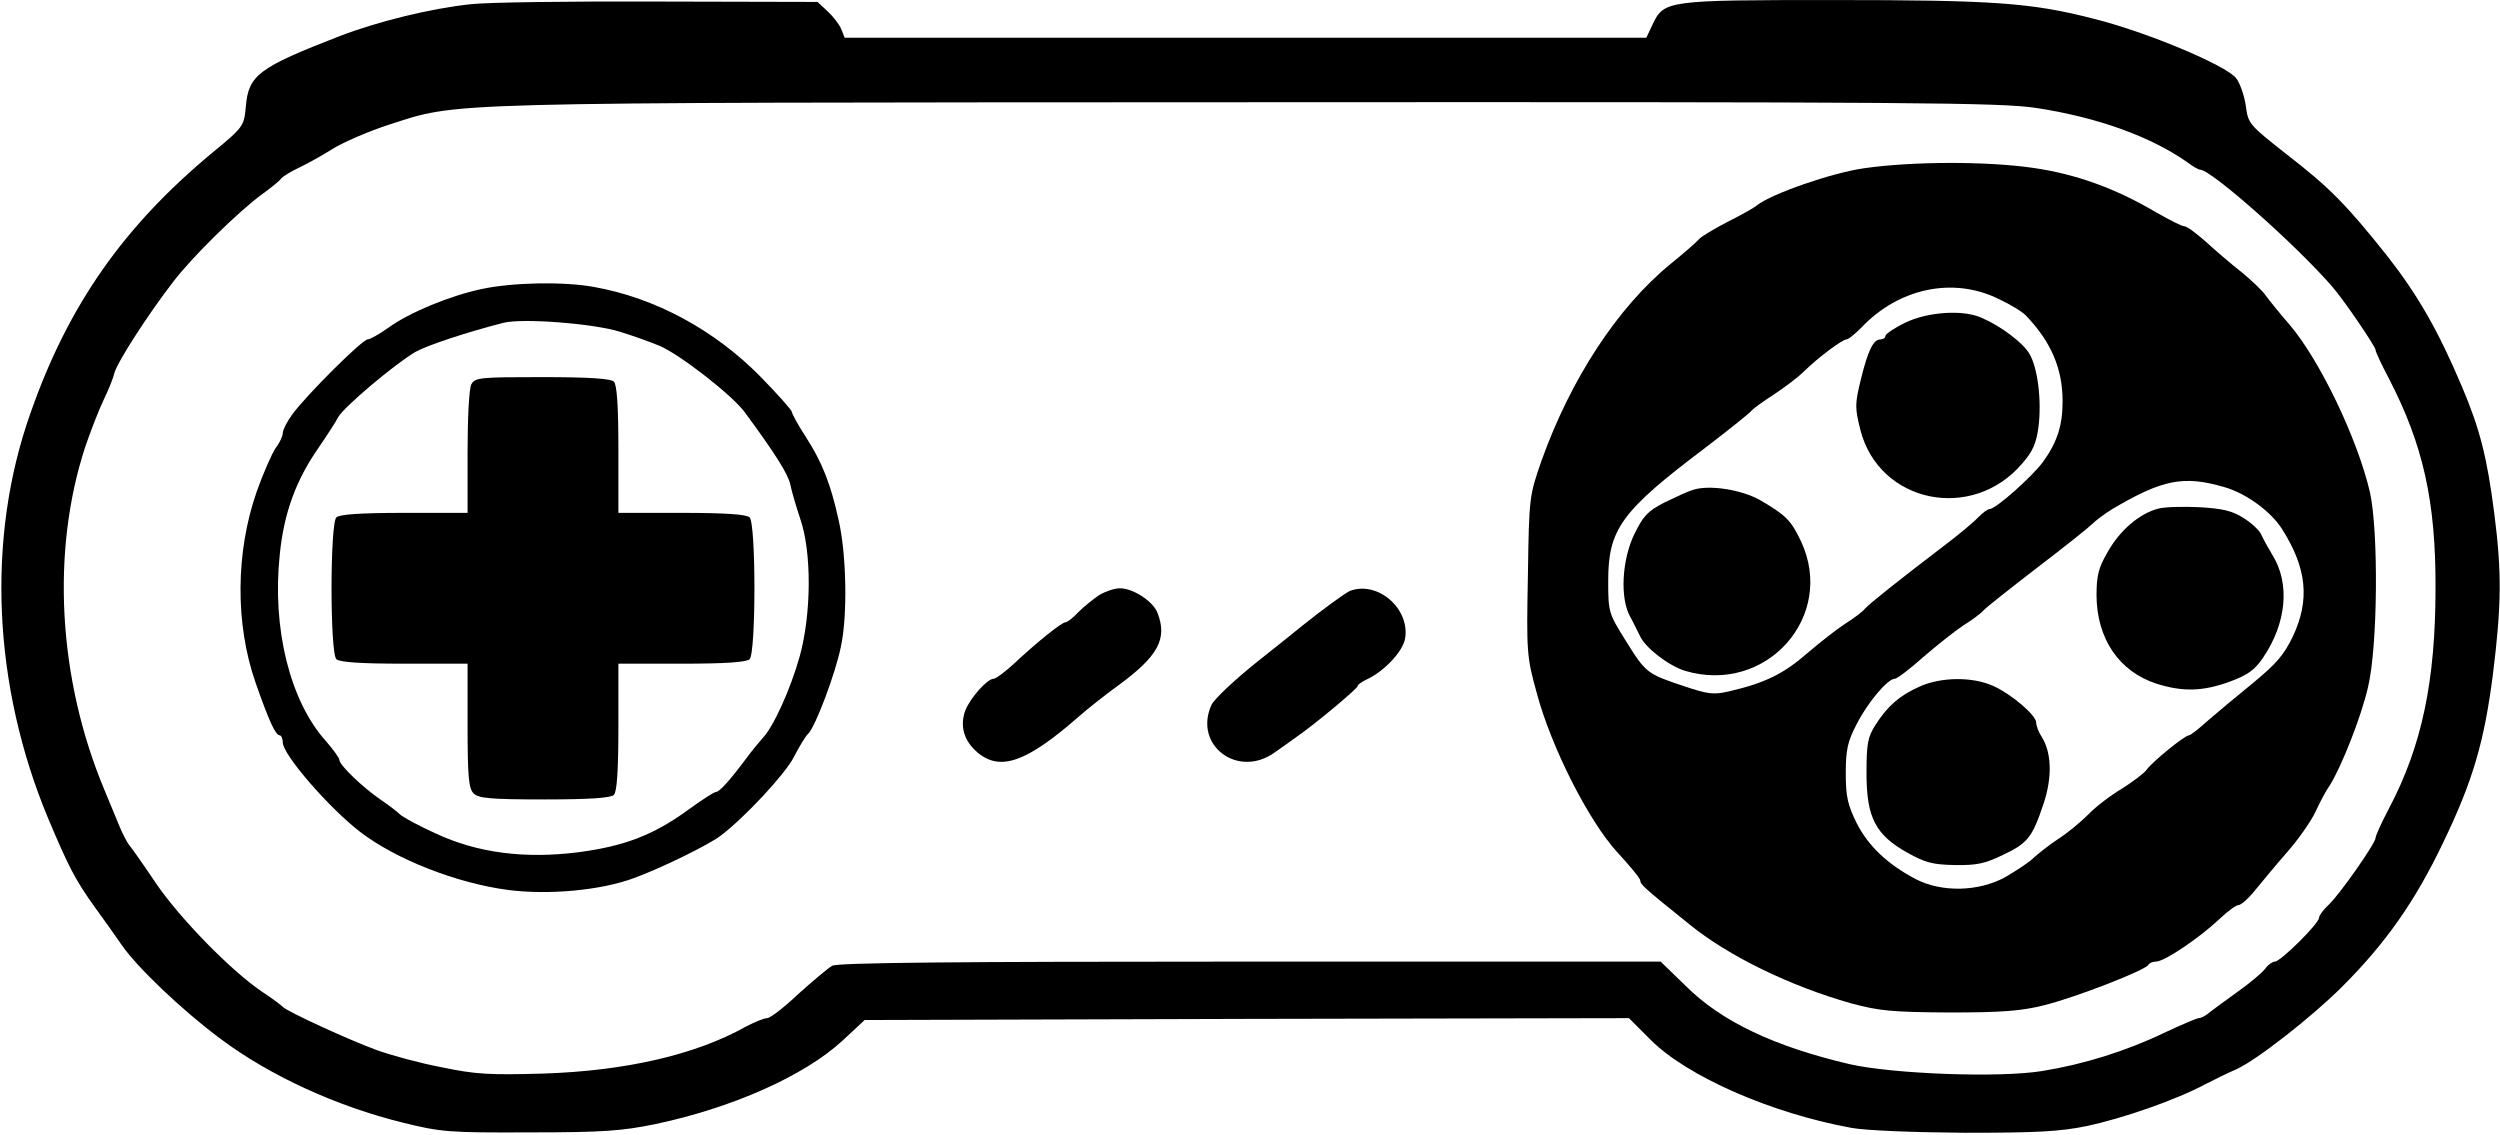
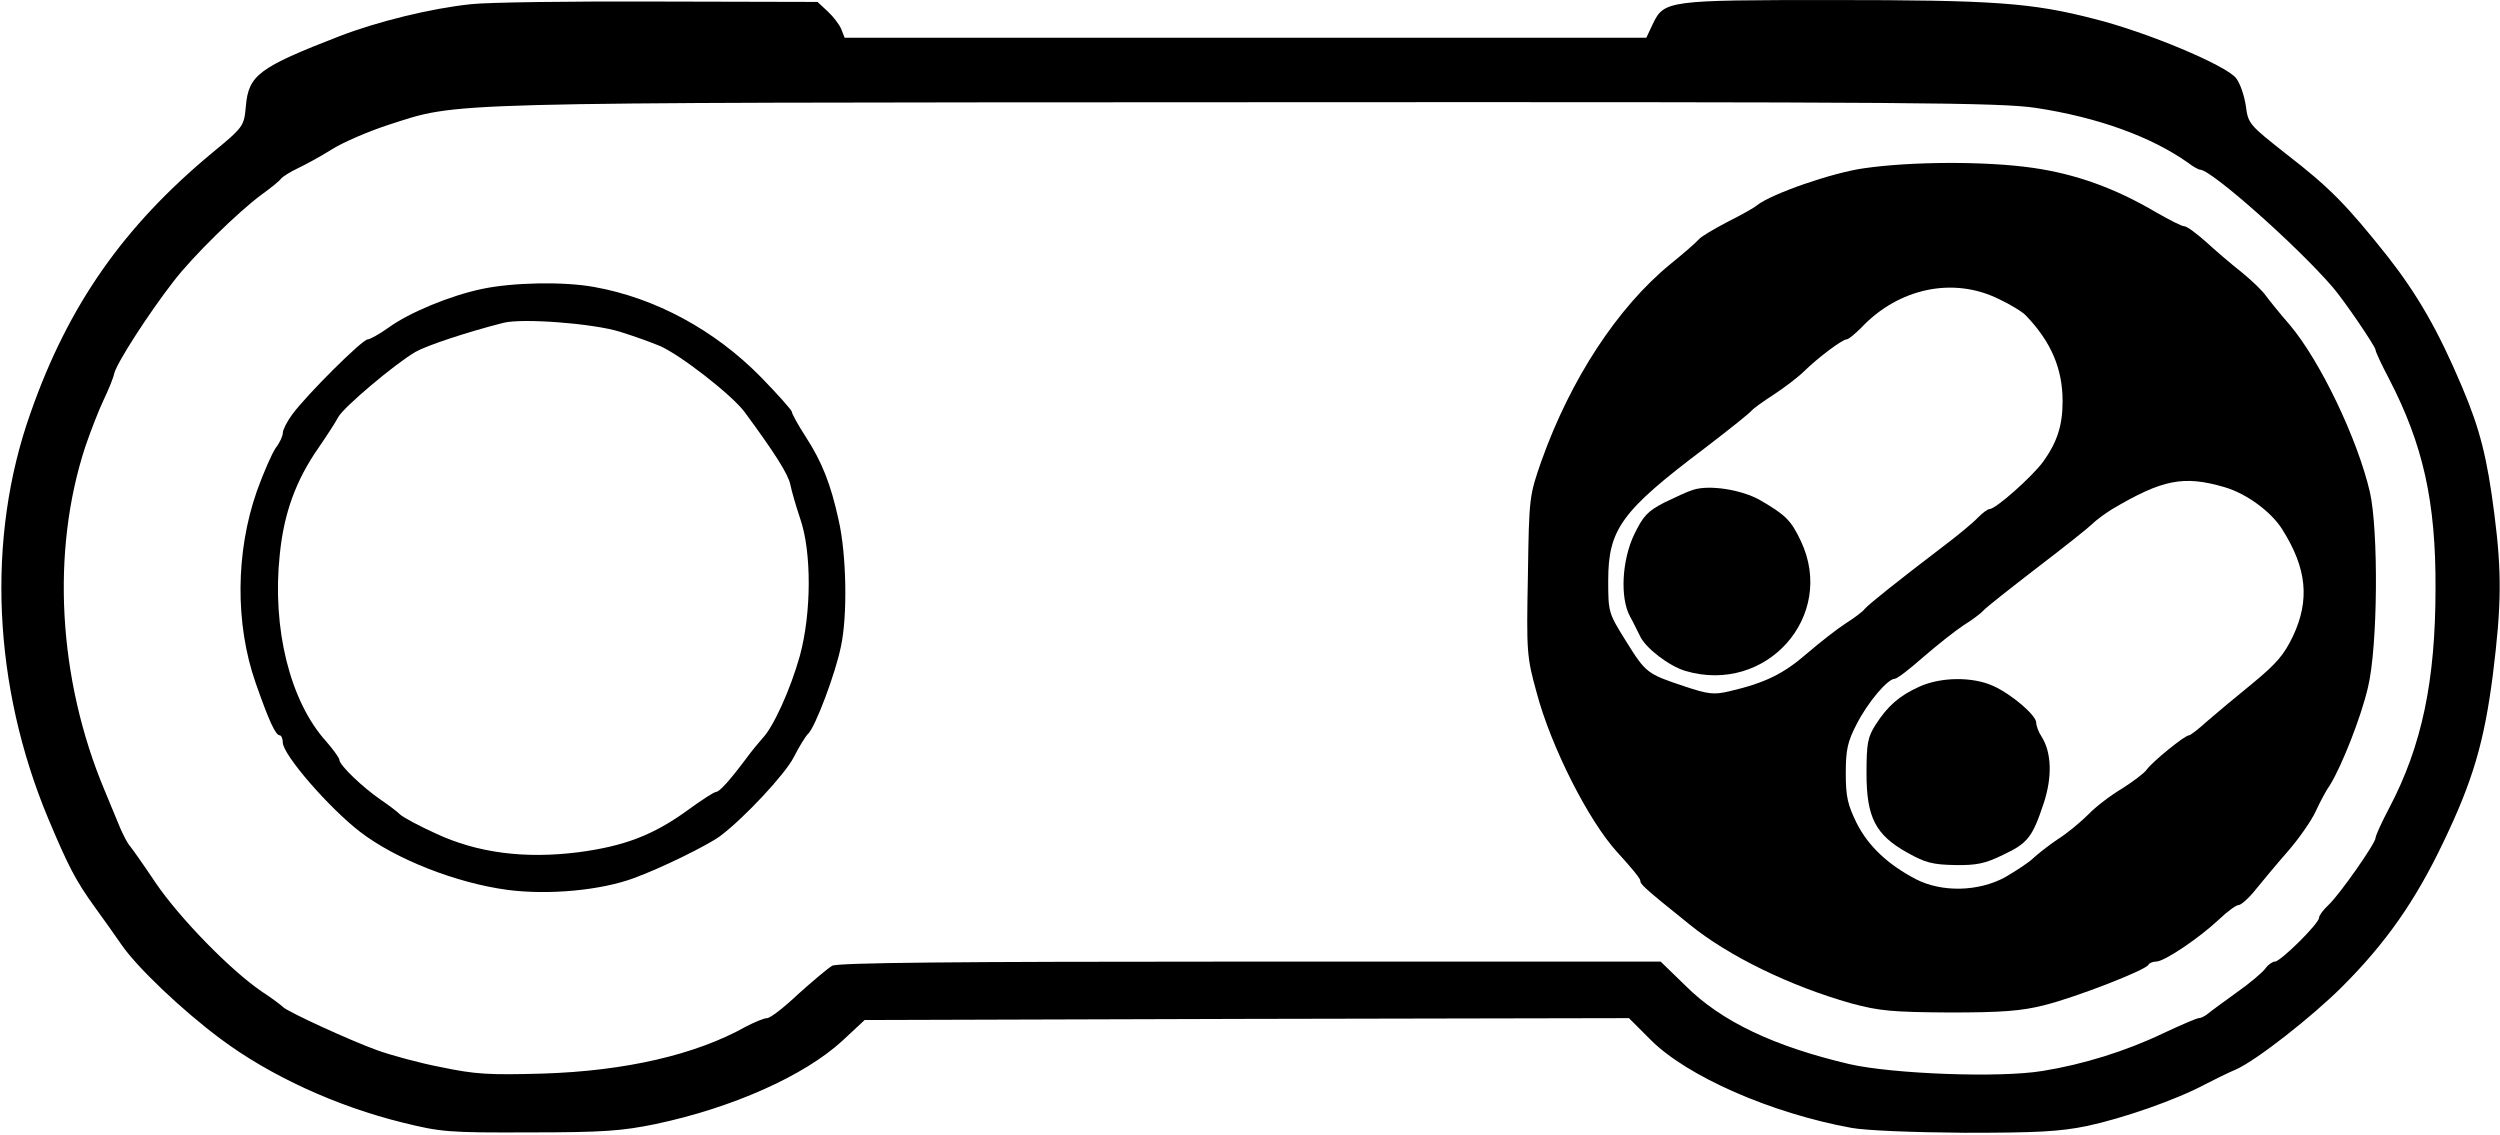
<svg xmlns="http://www.w3.org/2000/svg" version="1.0" width="187.06mm" height="84.931mm" viewBox="0 0 663 301" preserveAspectRatio="xMidYMid meet">
  <g transform="translate(0,301) scale(0.1,-0.1)" fill="#000000" stroke="none">
    <path d="M1249 2999 c-106 -11 -248 -46 -349 -85 -214 -83 -241 -103 -248 -186 -5 -52 -5 -54 -89 -123 -235 -195 -382 -404 -482 -690 -118 -332 -100 -724 47 -1076 54 -128 72 -163 123 -234 24 -33 56 -78 71 -100 41 -60 162 -175 263 -250 131 -98 308 -179 483 -222 101 -25 121 -27 337 -26 196 0 245 4 333 22 204 43 395 128 496 221 l59 55 1013 3 1014 2 58 -58 c96 -96 318 -194 532 -233 38 -7 163 -12 300 -13 192 0 252 3 325 18 94 20 236 69 314 111 25 13 62 31 81 39 54 24 202 140 282 220 115 115 193 226 267 381 79 164 109 267 132 445 23 185 24 271 4 427 -19 149 -38 225 -86 338 -63 149 -118 244 -197 345 -109 137 -153 182 -268 271 -99 78 -102 81 -108 128 -4 27 -15 60 -26 74 -27 34 -236 122 -376 157 -166 43 -267 50 -694 50 -438 0 -447 -1 -477 -64 l-17 -36 -1063 0 -1063 0 -9 23 c-5 12 -21 33 -36 47 l-27 25 -421 1 c-232 1 -456 -2 -498 -7z m4150 -275 c164 -25 305 -76 403 -145 14 -11 29 -19 33 -19 29 0 255 -200 350 -310 30 -34 115 -159 115 -168 0 -5 16 -39 36 -77 90 -174 124 -325 123 -555 0 -245 -36 -418 -123 -583 -20 -38 -36 -73 -36 -79 0 -14 -95 -150 -125 -178 -14 -13 -25 -28 -25 -34 0 -15 -102 -116 -117 -116 -6 0 -18 -8 -25 -18 -7 -10 -42 -40 -78 -65 -36 -26 -70 -51 -77 -57 -7 -5 -16 -10 -22 -10 -5 0 -47 -18 -94 -40 -100 -48 -214 -83 -320 -100 -113 -19 -398 -8 -512 18 -200 47 -340 113 -435 208 l-66 64 -1087 0 c-799 0 -1094 -3 -1110 -11 -12 -7 -52 -41 -90 -75 -37 -35 -74 -64 -83 -64 -8 0 -34 -11 -57 -23 -132 -74 -318 -117 -537 -124 -144 -4 -179 -2 -270 17 -58 11 -134 32 -170 45 -72 26 -242 104 -250 115 -3 3 -27 22 -55 40 -84 57 -218 195 -281 287 -32 48 -64 93 -69 99 -6 6 -18 29 -27 50 -9 21 -27 66 -41 99 -123 294 -142 632 -51 910 15 44 37 100 49 125 12 25 25 56 28 70 7 28 89 156 158 245 50 65 170 183 234 230 22 16 45 34 50 41 6 7 26 19 45 28 19 9 60 31 90 50 30 19 98 48 150 65 191 61 99 59 2274 60 1784 1 1999 -1 2095 -15z" />
    <path d="M4944 2564 c-86 -12 -246 -68 -284 -98 -8 -7 -44 -27 -80 -45 -36 -19 -70 -39 -75 -46 -6 -7 -40 -37 -76 -66 -140 -115 -264 -305 -341 -521 -32 -92 -33 -95 -36 -304 -4 -203 -3 -216 23 -310 38 -144 138 -341 214 -424 33 -36 61 -69 61 -75 0 -10 8 -18 130 -116 103 -84 267 -164 430 -210 75 -20 107 -23 260 -24 138 0 191 4 250 19 82 20 273 94 278 108 2 4 11 8 20 8 22 0 115 63 167 112 22 21 45 38 52 38 6 0 27 18 45 41 18 22 56 68 85 101 28 32 62 80 74 106 12 26 29 58 38 70 31 50 83 181 101 260 26 108 28 414 5 517 -33 142 -133 350 -213 444 -27 31 -55 66 -63 77 -8 12 -37 40 -64 62 -28 22 -70 58 -95 81 -25 22 -50 41 -57 41 -7 0 -40 17 -75 37 -110 65 -215 102 -327 118 -125 18 -322 17 -447 -1z m357 -347 c30 -14 63 -34 72 -44 67 -70 97 -141 97 -227 0 -64 -14 -108 -52 -161 -30 -40 -125 -125 -142 -125 -5 0 -18 -10 -30 -22 -12 -13 -54 -48 -94 -78 -118 -90 -196 -152 -207 -165 -5 -7 -28 -24 -50 -38 -22 -14 -68 -50 -103 -80 -62 -54 -111 -78 -205 -100 -42 -10 -57 -8 -120 13 -99 33 -102 35 -155 120 -46 74 -47 76 -47 160 0 137 35 185 258 353 64 49 119 93 122 98 4 5 30 24 58 42 29 19 66 47 82 63 38 37 101 84 112 84 5 0 22 14 39 31 99 105 244 136 365 76z m599 -499 c58 -17 123 -65 152 -111 66 -104 74 -188 29 -284 -24 -50 -44 -73 -107 -125 -43 -35 -97 -80 -120 -100 -23 -21 -45 -38 -49 -38 -11 0 -97 -70 -112 -91 -7 -10 -37 -32 -65 -50 -29 -17 -70 -48 -90 -69 -20 -20 -56 -50 -80 -65 -24 -16 -53 -39 -65 -50 -12 -12 -46 -34 -75 -51 -71 -39 -169 -41 -238 -5 -74 39 -125 87 -156 148 -24 49 -29 70 -29 133 0 62 5 84 29 130 29 57 82 120 101 120 6 0 40 26 76 58 37 32 84 69 105 83 21 13 46 31 54 40 8 9 73 60 143 114 71 54 136 106 145 115 10 10 33 27 52 39 135 80 191 91 300 59z" />
-     <path d="M5052 2154 c-29 -14 -52 -30 -52 -35 0 -5 -6 -9 -13 -9 -19 0 -33 -29 -52 -106 -16 -66 -16 -75 -1 -135 50 -193 296 -244 429 -88 28 32 37 53 43 96 9 71 -2 158 -24 195 -17 29 -75 73 -126 95 -50 23 -145 16 -204 -13z" />
    <path d="M4490 1711 c-14 -4 -48 -20 -77 -34 -44 -23 -55 -35 -79 -84 -33 -69 -38 -169 -11 -218 9 -16 20 -40 26 -51 14 -32 77 -80 120 -93 215 -64 401 145 307 344 -26 55 -40 69 -107 108 -50 29 -137 42 -179 28z" />
-     <path d="M5723 1661 c-49 -13 -100 -56 -133 -114 -25 -43 -30 -63 -30 -117 1 -114 60 -201 159 -233 70 -22 123 -21 196 6 46 17 65 31 86 62 63 92 73 198 25 274 -12 20 -25 44 -29 53 -3 9 -23 29 -45 43 -31 20 -54 26 -118 30 -43 2 -94 1 -111 -4z" />
    <path d="M5090 1189 c-53 -24 -84 -51 -116 -101 -21 -33 -24 -50 -24 -129 0 -117 24 -163 108 -210 48 -27 68 -32 127 -33 57 -1 80 4 127 27 66 31 78 47 108 137 23 70 21 135 -6 177 -8 12 -14 29 -14 37 0 19 -65 75 -114 97 -55 25 -139 24 -196 -2z" />
    <path d="M1279 2244 c-86 -18 -194 -63 -249 -103 -24 -17 -49 -31 -55 -31 -14 0 -161 -146 -200 -199 -14 -19 -25 -41 -25 -49 0 -8 -8 -26 -19 -40 -10 -15 -33 -67 -50 -115 -56 -160 -58 -351 -3 -508 36 -103 53 -139 64 -139 4 0 8 -9 8 -19 0 -32 121 -172 205 -237 95 -73 256 -136 392 -154 109 -14 246 -1 333 31 72 26 198 88 230 112 63 47 173 165 195 209 14 27 31 56 39 63 19 20 71 157 86 230 18 82 15 245 -6 336 -21 96 -44 154 -88 222 -20 31 -36 60 -36 65 0 4 -37 46 -83 93 -122 124 -279 209 -441 238 -81 15 -217 12 -297 -5z m366 -114 c39 -12 85 -29 104 -37 53 -22 193 -131 226 -176 81 -110 115 -164 121 -192 3 -16 15 -57 26 -90 31 -89 30 -252 -1 -365 -25 -89 -70 -188 -99 -218 -9 -10 -28 -33 -42 -52 -44 -59 -72 -90 -81 -90 -5 0 -39 -22 -76 -49 -91 -66 -168 -95 -289 -111 -142 -18 -268 -2 -379 50 -44 20 -87 43 -95 51 -8 8 -31 25 -50 38 -47 32 -110 92 -110 106 0 5 -16 27 -35 49 -96 106 -144 300 -123 496 11 110 43 197 103 283 22 32 46 69 52 81 14 26 150 141 205 173 30 17 135 52 233 77 51 13 242 -2 310 -24z" />
-     <path d="M1250 1991 c-6 -11 -10 -89 -10 -180 l0 -161 -168 0 c-117 0 -172 -4 -180 -12 -17 -17 -17 -359 0 -376 8 -8 63 -12 180 -12 l168 0 0 -164 c0 -136 3 -167 16 -180 13 -13 44 -16 188 -16 120 0 176 4 184 12 8 8 12 63 12 180 l0 168 168 0 c117 0 172 4 180 12 17 17 17 359 0 376 -8 8 -63 12 -180 12 l-168 0 0 168 c0 117 -4 172 -12 180 -8 8 -65 12 -190 12 -165 0 -178 -1 -188 -19z" />
-     <path d="M2915 1432 c-16 -11 -41 -31 -55 -45 -14 -15 -29 -27 -34 -27 -10 0 -75 -52 -137 -110 -24 -22 -48 -40 -54 -40 -17 0 -62 -51 -75 -84 -15 -41 -4 -81 33 -112 60 -50 130 -25 267 95 25 22 72 59 105 83 107 78 131 124 105 192 -11 31 -65 66 -100 66 -14 0 -38 -8 -55 -18z" />
-     <path d="M3580 1443 c-12 -5 -75 -51 -126 -92 -5 -4 -59 -48 -120 -96 -60 -48 -114 -99 -121 -114 -49 -107 70 -197 168 -126 19 13 45 32 59 42 48 33 160 127 160 133 0 4 11 12 24 18 46 21 95 73 102 107 15 80 -72 156 -146 128z" />
  </g>
</svg>